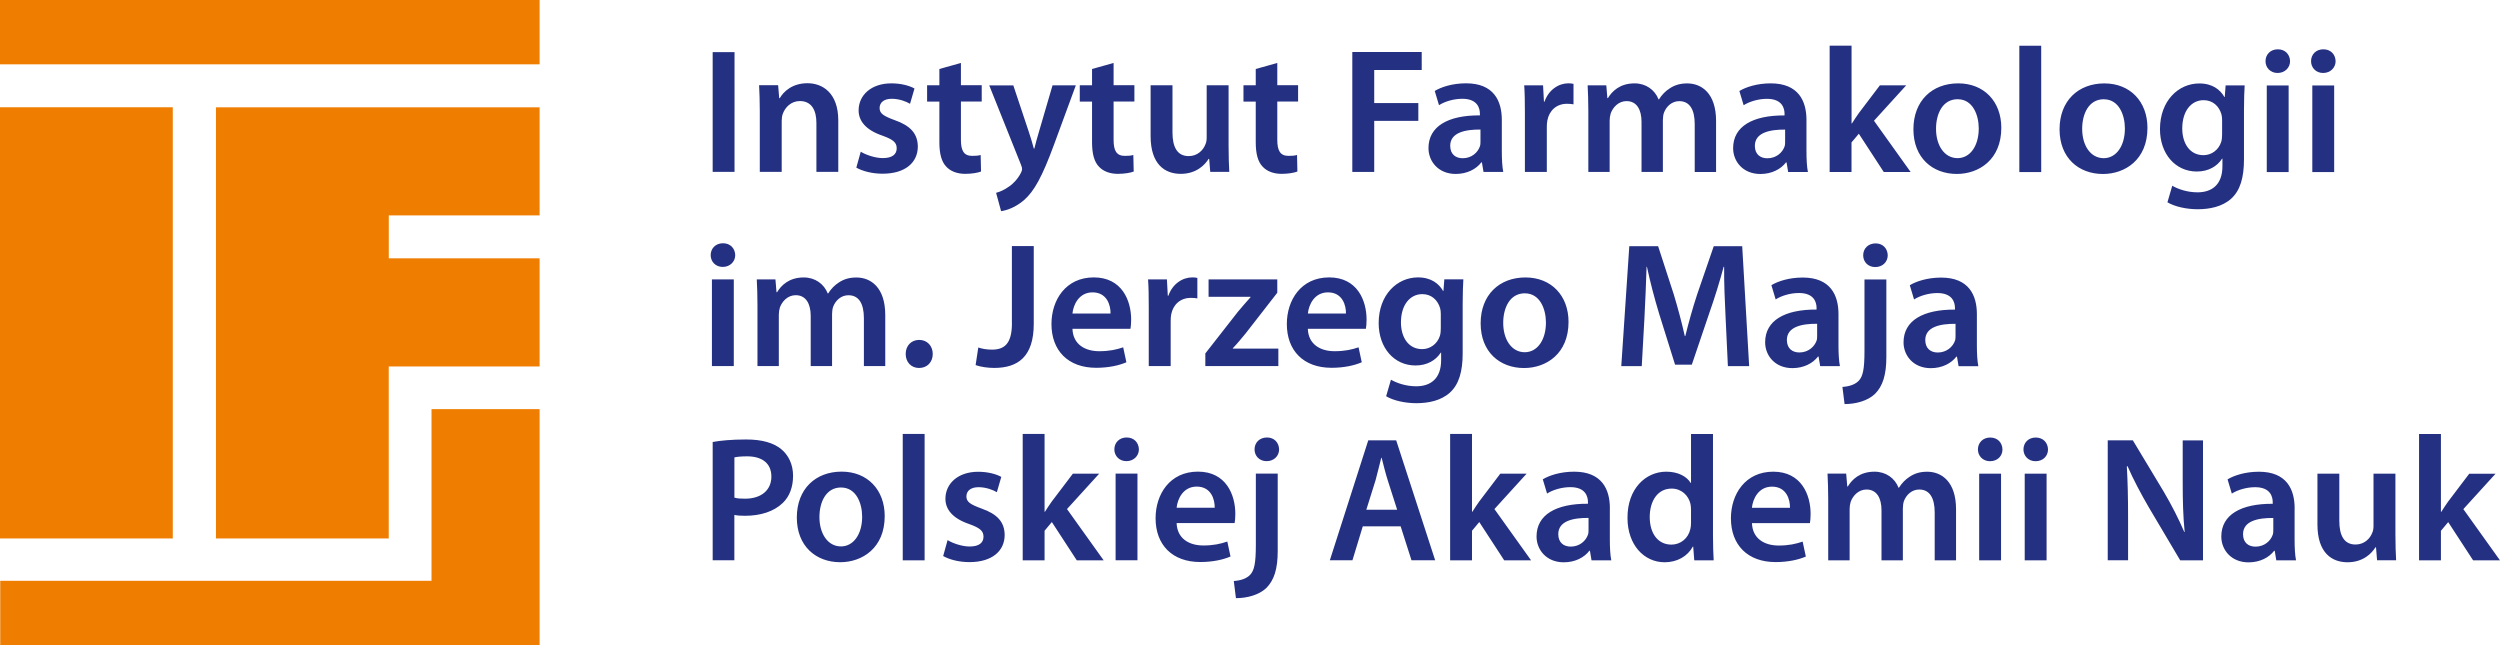
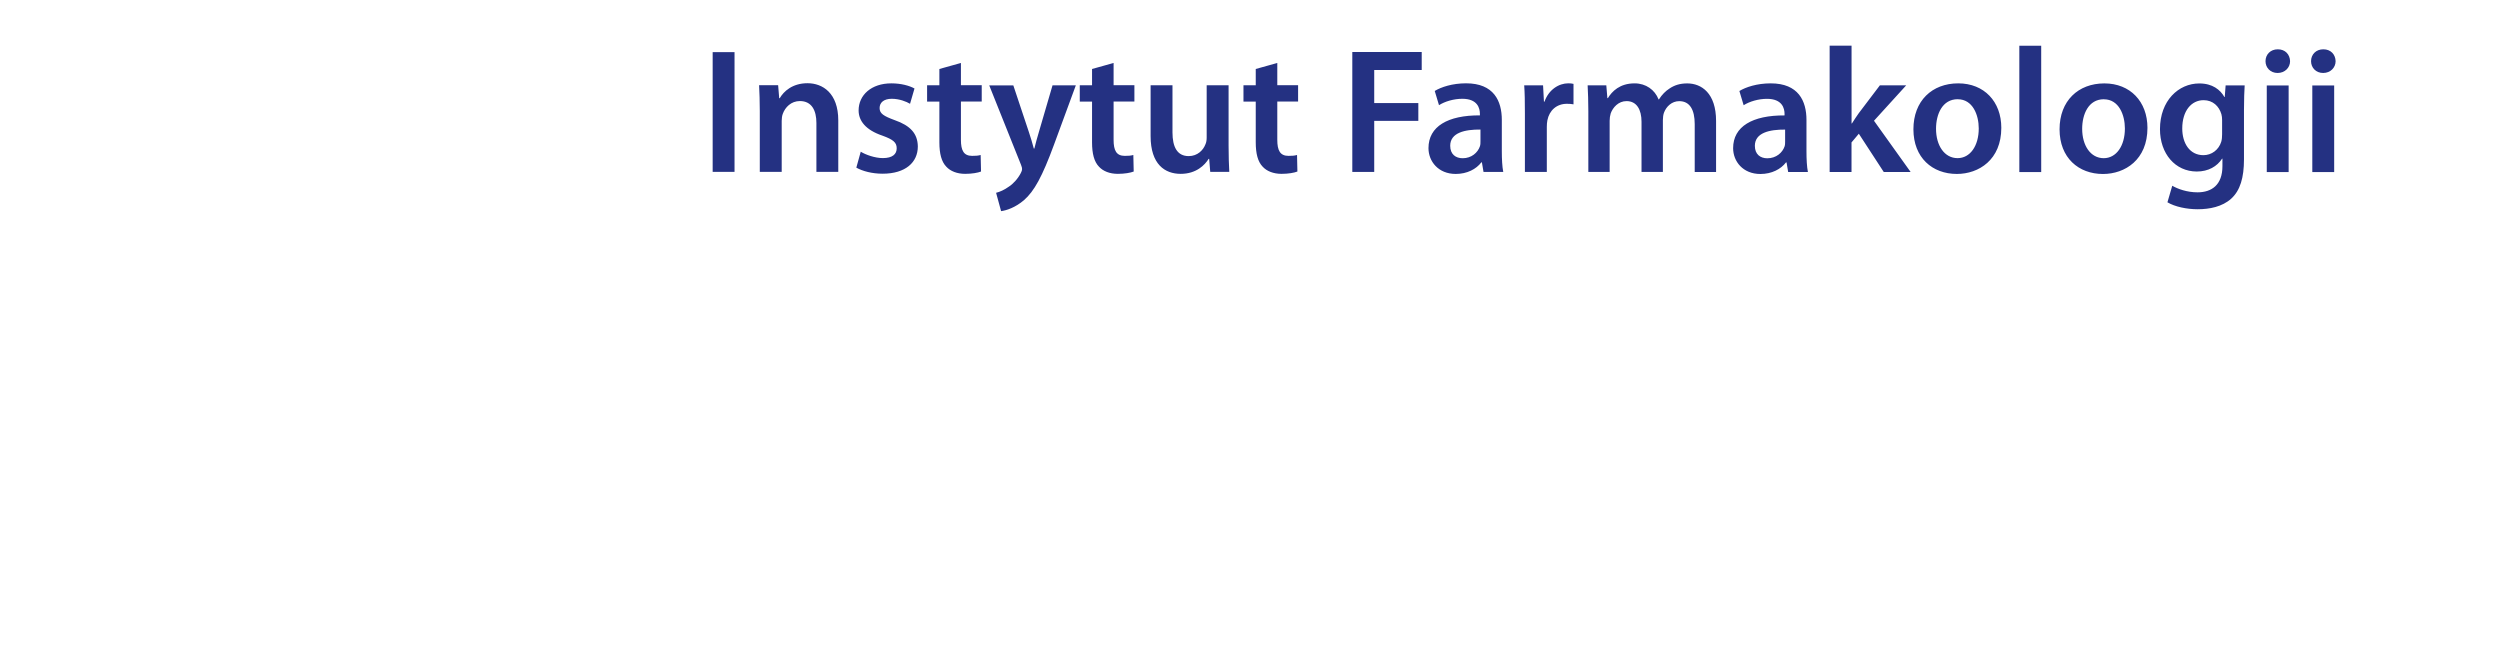
<svg xmlns="http://www.w3.org/2000/svg" id="Warstwa_2" data-name="Warstwa 2" viewBox="0 0 539.56 139.24">
  <defs>
    <style> .cls-1 { fill: #ef7d00; } .cls-2 { fill: #243182; } </style>
  </defs>
  <g id="Warstwa_1-2" data-name="Warstwa 1">
-     <path class="cls-1" d="m37.29,23.15H0v93.07h37.29V23.15ZM0,13.89h116.46V0H0v13.89Zm83.91,65.2h32.55v-23.33h-32.55v-9.27h32.55v-23.33H46.61v23.33h0v69.73h37.29v-37.13Zm32.55,60.15v-50.94h-23.33v37.05H.05v13.89h116.42Z" />
    <g>
-       <path class="cls-2" d="m526.81,93.67h-4.72v27.27h4.72v-6.38l1.57-1.88,5.38,8.26h5.8l-7.91-11.06,6.95-7.64h-5.68l-4.57,6.03c-.46.65-1,1.46-1.46,2.19h-.08v-16.78Zm-9.83,8.56h-4.72v11.29c0,.54-.08,1.08-.27,1.46-.46,1.23-1.69,2.54-3.61,2.54-2.5,0-3.5-2-3.5-5.11v-10.18h-4.72v10.98c0,6.11,3.11,8.14,6.49,8.14s5.22-1.92,6.03-3.23h.12l.23,2.8h4.11c-.08-1.54-.15-3.38-.15-5.61v-13.1Zm-26.35,12.14c0,.35,0,.69-.12,1.04-.46,1.34-1.8,2.57-3.72,2.57-1.5,0-2.69-.84-2.69-2.69,0-2.84,3.19-3.53,6.53-3.5v2.57Zm4.61-4.65c0-4.11-1.73-7.91-7.72-7.91-2.96,0-5.38.81-6.76,1.65l.92,3.07c1.27-.81,3.19-1.38,5.03-1.38,3.3,0,3.8,2.04,3.8,3.27v.31c-6.91-.04-11.1,2.38-11.1,7.07,0,2.84,2.11,5.57,5.88,5.57,2.46,0,4.42-1.04,5.53-2.5h.12l.34,2.07h4.26c-.23-1.15-.31-2.8-.31-4.49v-6.72Zm-35.95,11.21v-9.26c0-4.26-.08-7.68-.27-11.02l.15-.04c1.27,2.92,2.96,6.07,4.61,8.91l6.76,11.41h4.92v-25.88h-4.38v9.02c0,3.96.08,7.3.42,10.75h-.08c-1.19-2.8-2.73-5.8-4.42-8.68l-6.68-11.1h-5.42v25.88h4.38Zm-19.93-26.5c-1.58,0-2.65,1.11-2.65,2.57,0,1.38,1.04,2.54,2.61,2.54,1.65,0,2.69-1.15,2.69-2.54-.04-1.46-1.04-2.57-2.65-2.57m2.34,7.8h-4.72v18.7h4.72v-18.7Zm-12.17-7.8c-1.57,0-2.65,1.11-2.65,2.57,0,1.38,1.04,2.54,2.61,2.54,1.65,0,2.69-1.15,2.69-2.54-.04-1.46-1.04-2.57-2.65-2.57m2.34,7.8h-4.72v18.7h4.72v-18.7Zm-37.29,18.7h4.61v-11.06c0-.54.08-1.08.23-1.57.46-1.27,1.65-2.65,3.42-2.65,2.19,0,3.23,1.84,3.23,4.46v10.83h4.61v-11.21c0-.54.08-1.15.23-1.58.5-1.34,1.69-2.5,3.3-2.5,2.27,0,3.34,1.84,3.34,4.95v10.33h4.61v-11.02c0-5.99-3.15-8.1-6.22-8.1-1.58,0-2.76.38-3.84,1.11-.84.54-1.61,1.31-2.27,2.34h-.08c-.81-2.07-2.73-3.46-5.19-3.46-3.19,0-4.88,1.73-5.76,3.19h-.12l-.23-2.77h-4.03c.08,1.61.15,3.42.15,5.57v13.13Zm-16.48-11.33c.19-1.92,1.42-4.57,4.34-4.57,3.15,0,3.92,2.84,3.88,4.57h-8.22Zm12.52,3.3c.08-.42.15-1.11.15-2,0-4.11-2-9.1-8.06-9.1s-9.14,4.88-9.14,10.06c0,5.72,3.57,9.45,9.64,9.45,2.69,0,4.92-.5,6.53-1.19l-.69-3.23c-1.46.5-3,.85-5.18.85-3.03,0-5.65-1.46-5.76-4.84h12.52Zm-25.66-.08c0,.5-.04.96-.15,1.38-.46,2.04-2.15,3.34-4.07,3.34-3,0-4.69-2.5-4.69-5.95s1.69-6.14,4.72-6.14c2.15,0,3.65,1.5,4.07,3.3.08.38.12.88.12,1.27v2.8Zm0-19.16v10.56h-.08c-.84-1.38-2.69-2.42-5.26-2.42-4.49,0-8.41,3.72-8.37,9.99,0,5.76,3.53,9.56,8.03,9.56,2.69,0,4.95-1.3,6.07-3.38h.08l.23,2.96h4.19c-.08-1.27-.15-3.34-.15-5.26v-22.01h-4.72Zm-22.12,20.7c0,.35,0,.69-.12,1.04-.46,1.34-1.8,2.57-3.72,2.57-1.5,0-2.69-.84-2.69-2.69,0-2.84,3.19-3.53,6.53-3.5v2.57Zm4.61-4.65c0-4.11-1.73-7.91-7.72-7.91-2.96,0-5.38.81-6.76,1.65l.92,3.07c1.27-.81,3.19-1.38,5.03-1.38,3.3,0,3.8,2.04,3.8,3.27v.31c-6.91-.04-11.1,2.38-11.1,7.07,0,2.84,2.11,5.57,5.88,5.57,2.46,0,4.42-1.04,5.53-2.5h.11l.35,2.07h4.26c-.23-1.15-.31-2.8-.31-4.49v-6.72Zm-29.76-16.05h-4.72v27.27h4.72v-6.38l1.57-1.88,5.38,8.26h5.8l-7.91-11.06,6.95-7.64h-5.68l-4.57,6.03c-.46.65-1,1.46-1.46,2.19h-.08v-16.78Zm-22.81,16.36l2-6.38c.42-1.54.84-3.34,1.23-4.84h.08c.38,1.5.81,3.27,1.31,4.84l2.04,6.38h-6.64Zm7.41,3.57l2.34,7.33h5.11l-8.41-25.88h-6.03l-8.29,25.88h4.88l2.23-7.33h8.18Zm-28.84-19.17c-1.61,0-2.69,1.11-2.69,2.57,0,1.38,1,2.54,2.61,2.54s2.69-1.15,2.69-2.54c-.04-1.46-1.04-2.57-2.61-2.57m-6.72,34.68c2.34,0,4.95-.65,6.57-2.19,1.69-1.69,2.46-4.11,2.46-7.99v-16.71h-4.72v15.36c0,4.07-.35,5.53-1.23,6.49-.77.81-2,1.23-3.53,1.34l.46,3.69Zm-12.79-19.51c.19-1.92,1.42-4.57,4.34-4.57,3.15,0,3.92,2.84,3.88,4.57h-8.22Zm12.52,3.3c.08-.42.15-1.11.15-2,0-4.11-2-9.1-8.07-9.1s-9.14,4.88-9.14,10.06c0,5.72,3.57,9.45,9.64,9.45,2.69,0,4.92-.5,6.53-1.19l-.69-3.23c-1.46.5-3,.85-5.18.85-3.03,0-5.65-1.46-5.76-4.84h12.52Zm-23.31-18.47c-1.57,0-2.65,1.11-2.65,2.57,0,1.38,1.04,2.54,2.61,2.54s2.69-1.15,2.69-2.54c-.04-1.46-1.04-2.57-2.65-2.57m2.34,7.8h-4.72v18.7h4.72v-18.7Zm-20.05-8.56h-4.72v27.27h4.72v-6.38l1.57-1.88,5.38,8.26h5.8l-7.91-11.06,6.95-7.64h-5.68l-4.57,6.03c-.46.65-1,1.46-1.46,2.19h-.08v-16.78Zm-21.89,26.35c1.38.77,3.42,1.31,5.68,1.31,4.95,0,7.6-2.46,7.6-5.88-.04-2.76-1.58-4.49-4.99-5.68-2.38-.88-3.27-1.42-3.27-2.61s.92-2,2.61-2,3.19.62,3.96,1.08l.96-3.3c-1.11-.62-2.92-1.11-4.99-1.11-4.34,0-7.07,2.54-7.07,5.84,0,2.23,1.5,4.22,5.15,5.45,2.3.84,3.07,1.46,3.07,2.73s-.92,2.11-2.99,2.11c-1.69,0-3.73-.73-4.76-1.38l-.96,3.46Zm-8.72.92h4.72v-27.27h-4.72v27.27Zm-13.29-15.71c3.23,0,4.53,3.38,4.53,6.3,0,3.8-1.88,6.41-4.57,6.41-2.84,0-4.65-2.73-4.65-6.34,0-3.11,1.34-6.38,4.69-6.38m.11-3.42c-5.65,0-9.68,3.76-9.68,9.91s4.11,9.64,9.37,9.64c4.76,0,9.6-3.07,9.6-9.95,0-5.68-3.73-9.6-9.29-9.6m-23.16-3.07c.5-.12,1.42-.23,2.73-.23,3.27,0,5.26,1.5,5.26,4.38s-2.15,4.76-5.68,4.76c-.96,0-1.69-.04-2.3-.23v-8.68Zm-4.68,22.2h4.68v-9.79c.65.15,1.42.19,2.3.19,3.34,0,6.26-.92,8.18-2.8,1.42-1.38,2.19-3.38,2.19-5.84s-1-4.46-2.53-5.72c-1.65-1.38-4.15-2.11-7.6-2.11-3.15,0-5.49.23-7.22.54v25.54Z" />
-       <path class="cls-2" d="m422.05,72.47c0,.34,0,.69-.11,1.04-.46,1.34-1.81,2.57-3.73,2.57-1.5,0-2.69-.85-2.69-2.69,0-2.84,3.19-3.53,6.53-3.5v2.57Zm4.61-4.65c0-4.11-1.73-7.91-7.72-7.91-2.96,0-5.38.81-6.76,1.65l.92,3.07c1.27-.81,3.19-1.38,5.03-1.38,3.3,0,3.8,2.04,3.8,3.26v.31c-6.91-.04-11.1,2.38-11.1,7.07,0,2.84,2.11,5.57,5.88,5.57,2.46,0,4.42-1.04,5.53-2.5h.12l.35,2.07h4.26c-.23-1.15-.31-2.8-.31-4.49v-6.72Zm-21.85-15.29c-1.61,0-2.69,1.11-2.69,2.57,0,1.38,1,2.54,2.61,2.54s2.69-1.15,2.69-2.54c-.04-1.46-1.04-2.57-2.61-2.57m-6.72,34.68c2.34,0,4.96-.65,6.57-2.19,1.69-1.69,2.46-4.11,2.46-7.99v-16.71h-4.72v15.36c0,4.07-.35,5.53-1.23,6.49-.77.81-2,1.23-3.53,1.34l.46,3.69Zm-5.91-14.75c0,.34,0,.69-.11,1.04-.46,1.34-1.81,2.57-3.73,2.57-1.5,0-2.69-.85-2.69-2.69,0-2.84,3.19-3.53,6.53-3.5v2.57Zm4.61-4.65c0-4.11-1.73-7.91-7.72-7.91-2.96,0-5.38.81-6.76,1.65l.92,3.07c1.27-.81,3.19-1.38,5.03-1.38,3.3,0,3.8,2.04,3.8,3.26v.31c-6.91-.04-11.1,2.38-11.1,7.07,0,2.84,2.11,5.57,5.88,5.57,2.46,0,4.42-1.04,5.53-2.5h.12l.35,2.07h4.26c-.23-1.15-.31-2.8-.31-4.49v-6.72Zm-23.89,11.21h4.61l-1.5-25.89h-6.14l-3.57,10.37c-1,3.03-1.88,6.22-2.57,9.03h-.11c-.65-2.88-1.46-5.95-2.38-8.99l-3.38-10.41h-6.22l-1.73,25.89h4.42l.58-10.41c.19-3.53.35-7.64.46-11.02h.08c.69,3.23,1.61,6.76,2.61,10.06l3.46,11.06h3.61l3.8-11.21c1.15-3.26,2.23-6.76,3.07-9.91h.11c-.04,3.49.15,7.53.31,10.87l.5,10.56Zm-43.78-15.71c3.23,0,4.53,3.38,4.53,6.3,0,3.8-1.88,6.41-4.57,6.41-2.84,0-4.65-2.73-4.65-6.34,0-3.11,1.34-6.38,4.69-6.38m.12-3.42c-5.65,0-9.68,3.76-9.68,9.91s4.11,9.64,9.37,9.64c4.76,0,9.6-3.07,9.6-9.95,0-5.68-3.73-9.6-9.29-9.6m-18.28,10.94c0,.54-.04,1.19-.19,1.65-.54,1.73-2.07,2.88-3.84,2.88-2.96,0-4.57-2.57-4.57-5.76,0-3.8,1.96-6.11,4.61-6.11,2,0,3.34,1.31,3.84,3.03.11.38.15.81.15,1.27v3.03Zm4.72-5.15c0-2.57.08-4.11.15-5.38h-4.11l-.19,2.5h-.08c-.88-1.54-2.54-2.92-5.41-2.92-4.49,0-8.49,3.72-8.49,9.87,0,5.3,3.3,9.14,7.95,9.14,2.5,0,4.38-1.11,5.45-2.77h.08v1.61c0,4.03-2.3,5.65-5.38,5.65-2.27,0-4.26-.73-5.45-1.42l-1.04,3.57c1.61.96,4.15,1.5,6.53,1.5,2.57,0,5.3-.54,7.22-2.27,1.96-1.77,2.77-4.57,2.77-8.49v-10.6Zm-33.41,2c.19-1.92,1.42-4.57,4.34-4.57,3.15,0,3.92,2.84,3.88,4.57h-8.22Zm12.52,3.3c.08-.42.15-1.11.15-2,0-4.11-2-9.1-8.07-9.1s-9.14,4.88-9.14,10.06c0,5.72,3.57,9.45,9.64,9.45,2.69,0,4.92-.5,6.53-1.19l-.69-3.23c-1.46.5-3,.84-5.19.84-3.03,0-5.65-1.46-5.76-4.84h12.52Zm-34.64,8.03h15.75v-3.76h-9.83v-.08c.96-1,1.84-2.07,2.76-3.19l6.84-8.79v-2.88h-14.83v3.76h9.06v.08c-.96,1.08-1.77,2-2.73,3.15l-7.03,8.99v2.73Zm-12.21,0h4.72v-9.72c0-.5.04-1,.11-1.42.42-2.15,2-3.57,4.23-3.57.58,0,1,.04,1.42.11v-4.42c-.38-.08-.65-.11-1.11-.11-2.04,0-4.23,1.34-5.15,3.96h-.12l-.19-3.53h-4.07c.12,1.65.15,3.5.15,6.03v12.67Zm-16.48-11.33c.19-1.92,1.42-4.57,4.34-4.57,3.15,0,3.92,2.84,3.88,4.57h-8.22Zm12.52,3.3c.08-.42.15-1.11.15-2,0-4.11-2-9.1-8.06-9.1s-9.14,4.88-9.14,10.06c0,5.72,3.57,9.45,9.64,9.45,2.69,0,4.92-.5,6.53-1.19l-.69-3.23c-1.46.5-3,.84-5.19.84-3.03,0-5.65-1.46-5.76-4.84h12.52Zm-25.58-1.23c0,4.49-1.65,5.72-4.34,5.72-1.11,0-2.15-.19-2.92-.46l-.58,3.8c1.04.38,2.65.61,3.99.61,5.11,0,8.56-2.38,8.56-9.52v-16.78h-4.72v16.63Zm-20.05,9.68c1.81,0,2.96-1.31,2.96-3.03s-1.19-3.03-2.92-3.03-2.92,1.27-2.92,3.03,1.19,3.03,2.88,3.03m-34.87-.42h4.61v-11.06c0-.54.08-1.08.23-1.58.46-1.27,1.65-2.65,3.42-2.65,2.19,0,3.23,1.84,3.23,4.46v10.83h4.61v-11.21c0-.54.08-1.15.23-1.57.5-1.34,1.69-2.5,3.3-2.5,2.27,0,3.34,1.84,3.34,4.96v10.33h4.61v-11.02c0-5.99-3.15-8.1-6.22-8.1-1.57,0-2.77.38-3.84,1.11-.85.54-1.61,1.31-2.27,2.34h-.08c-.81-2.07-2.73-3.46-5.18-3.46-3.19,0-4.88,1.73-5.76,3.19h-.12l-.23-2.77h-4.03c.08,1.61.15,3.42.15,5.57v13.14Zm-7.45-26.5c-1.57,0-2.65,1.11-2.65,2.57,0,1.38,1.04,2.54,2.61,2.54s2.69-1.15,2.69-2.54c-.04-1.46-1.04-2.57-2.65-2.57m2.34,7.8h-4.72v18.7h4.72v-18.7Z" />
      <path class="cls-2" d="m501.43,10.64c-1.58,0-2.65,1.11-2.65,2.57,0,1.38,1.04,2.54,2.61,2.54s2.69-1.15,2.69-2.54c-.04-1.46-1.04-2.57-2.65-2.57m2.34,7.8h-4.72v18.7h4.72v-18.7Zm-12.17-7.8c-1.57,0-2.65,1.11-2.65,2.57,0,1.38,1.04,2.54,2.61,2.54s2.69-1.15,2.69-2.54c-.04-1.46-1.04-2.57-2.65-2.57m2.34,7.8h-4.72v18.7h4.72v-18.7Zm-14.36,10.52c0,.54-.04,1.19-.19,1.65-.54,1.73-2.07,2.88-3.84,2.88-2.96,0-4.57-2.57-4.57-5.76,0-3.8,1.96-6.11,4.61-6.11,2,0,3.34,1.31,3.84,3.03.11.38.15.81.15,1.27v3.03Zm4.72-5.15c0-2.57.08-4.11.15-5.38h-4.11l-.19,2.5h-.08c-.88-1.54-2.54-2.92-5.41-2.92-4.49,0-8.49,3.72-8.49,9.87,0,5.3,3.3,9.14,7.95,9.14,2.5,0,4.38-1.11,5.45-2.77h.08v1.61c0,4.03-2.3,5.65-5.38,5.65-2.27,0-4.26-.73-5.45-1.42l-1.04,3.57c1.61.96,4.15,1.5,6.53,1.5,2.57,0,5.3-.54,7.22-2.27,1.96-1.77,2.77-4.57,2.77-8.49v-10.6Zm-30.23-2.38c3.23,0,4.53,3.38,4.53,6.3,0,3.8-1.88,6.41-4.57,6.41-2.84,0-4.65-2.73-4.65-6.34,0-3.11,1.34-6.38,4.68-6.38m.12-3.42c-5.65,0-9.68,3.76-9.68,9.91s4.11,9.64,9.37,9.64c4.76,0,9.6-3.07,9.6-9.95,0-5.68-3.73-9.6-9.29-9.6m-18.36,19.13h4.72V9.87h-4.72v27.27Zm-13.29-15.71c3.23,0,4.53,3.38,4.53,6.3,0,3.8-1.88,6.41-4.57,6.41-2.84,0-4.65-2.73-4.65-6.34,0-3.11,1.34-6.38,4.69-6.38m.11-3.42c-5.64,0-9.68,3.76-9.68,9.91s4.11,9.64,9.37,9.64c4.76,0,9.6-3.07,9.6-9.95,0-5.68-3.72-9.6-9.29-9.6m-23.04-8.14h-4.72v27.27h4.72v-6.38l1.58-1.88,5.38,8.26h5.8l-7.91-11.06,6.95-7.64h-5.68l-4.57,6.03c-.46.65-1,1.46-1.46,2.19h-.08V9.87Zm-14.33,20.7c0,.35,0,.69-.11,1.04-.46,1.35-1.81,2.57-3.73,2.57-1.5,0-2.69-.84-2.69-2.69,0-2.84,3.19-3.53,6.53-3.5v2.57Zm4.61-4.65c0-4.11-1.73-7.91-7.72-7.91-2.96,0-5.38.81-6.76,1.65l.92,3.07c1.27-.81,3.19-1.38,5.03-1.38,3.3,0,3.8,2.04,3.8,3.27v.31c-6.91-.04-11.1,2.38-11.1,7.07,0,2.84,2.11,5.57,5.88,5.57,2.46,0,4.42-1.04,5.53-2.5h.12l.35,2.07h4.26c-.23-1.15-.31-2.8-.31-4.49v-6.72Zm-47.09,11.21h4.61v-11.06c0-.54.08-1.08.23-1.58.46-1.27,1.65-2.65,3.42-2.65,2.19,0,3.23,1.84,3.23,4.46v10.83h4.61v-11.21c0-.54.08-1.15.23-1.57.5-1.34,1.69-2.5,3.3-2.5,2.27,0,3.34,1.84,3.34,4.96v10.33h4.61v-11.02c0-5.99-3.15-8.1-6.22-8.1-1.57,0-2.76.38-3.84,1.11-.84.54-1.61,1.3-2.27,2.34h-.08c-.81-2.07-2.73-3.46-5.18-3.46-3.19,0-4.88,1.73-5.76,3.19h-.11l-.23-2.77h-4.03c.08,1.61.15,3.42.15,5.57v13.13Zm-13.67,0h4.72v-9.72c0-.5.04-1,.12-1.42.42-2.15,2-3.57,4.22-3.57.58,0,1,.04,1.42.12v-4.42c-.38-.08-.65-.12-1.11-.12-2.04,0-4.23,1.34-5.15,3.96h-.12l-.19-3.53h-4.07c.12,1.65.15,3.5.15,6.03v12.67Zm-9.6-6.57c0,.35,0,.69-.12,1.04-.46,1.35-1.8,2.57-3.72,2.57-1.5,0-2.69-.84-2.69-2.69,0-2.84,3.19-3.53,6.53-3.5v2.57Zm4.61-4.65c0-4.11-1.73-7.91-7.72-7.91-2.96,0-5.38.81-6.76,1.65l.92,3.07c1.27-.81,3.19-1.38,5.03-1.38,3.3,0,3.8,2.04,3.8,3.27v.31c-6.91-.04-11.1,2.38-11.1,7.07,0,2.84,2.11,5.57,5.88,5.57,2.46,0,4.42-1.04,5.53-2.5h.12l.35,2.07h4.26c-.23-1.15-.31-2.8-.31-4.49v-6.72Zm-32.26,11.21h4.72v-11.02h9.52v-3.84h-9.52v-7.14h10.25v-3.88h-14.98v25.88Zm-20.85-22.2v3.5h-2.65v3.53h2.65v8.79c0,2.46.46,4.19,1.5,5.26.88.96,2.31,1.54,4.07,1.54,1.46,0,2.73-.23,3.42-.5l-.08-3.57c-.54.15-1,.19-1.84.19-1.8,0-2.42-1.15-2.42-3.46v-8.26h4.49v-3.53h-4.49v-4.8l-4.65,1.3Zm-5.87,3.5h-4.72v11.29c0,.54-.08,1.08-.27,1.46-.46,1.23-1.69,2.54-3.61,2.54-2.5,0-3.5-2-3.5-5.11v-10.18h-4.72v10.98c0,6.11,3.11,8.14,6.49,8.14s5.22-1.92,6.03-3.23h.12l.23,2.8h4.11c-.08-1.54-.15-3.38-.15-5.61v-13.1Zm-29.46-3.5v3.5h-2.65v3.53h2.65v8.79c0,2.46.46,4.19,1.5,5.26.88.96,2.3,1.54,4.07,1.54,1.46,0,2.73-.23,3.42-.5l-.08-3.57c-.54.15-1,.19-1.84.19-1.81,0-2.42-1.15-2.42-3.46v-8.26h4.49v-3.53h-4.49v-4.8l-4.65,1.3Zm-22.2,3.5l6.87,17.17c.19.46.23.73.23.92,0,.23-.08.5-.27.85-.65,1.27-1.69,2.38-2.61,2.96-.96.69-1.92,1.11-2.73,1.31l1.08,3.96c1.15-.15,3.07-.77,4.95-2.38,2.19-1.92,3.92-5.03,6.49-12.02l4.69-12.75h-5.03l-2.92,9.99c-.38,1.19-.73,2.61-1,3.65h-.12c-.27-1.04-.69-2.46-1.08-3.61l-3.34-10.02h-5.22Zm-10.75-3.5v3.5h-2.65v3.53h2.65v8.79c0,2.46.46,4.19,1.5,5.26.88.96,2.31,1.54,4.07,1.54,1.46,0,2.73-.23,3.42-.5l-.08-3.57c-.54.15-1,.19-1.84.19-1.8,0-2.42-1.15-2.42-3.46v-8.26h4.49v-3.53h-4.49v-4.8l-4.65,1.3Zm-17.93,21.28c1.38.77,3.42,1.31,5.68,1.31,4.95,0,7.6-2.46,7.6-5.88-.04-2.76-1.58-4.49-4.99-5.68-2.38-.88-3.26-1.42-3.26-2.61s.92-2,2.61-2,3.19.62,3.96,1.08l.96-3.3c-1.11-.62-2.92-1.11-4.99-1.11-4.34,0-7.07,2.54-7.07,5.84,0,2.23,1.5,4.22,5.15,5.45,2.31.84,3.07,1.46,3.07,2.73s-.92,2.11-3,2.11c-1.69,0-3.73-.73-4.76-1.38l-.96,3.46Zm-20.82.92h4.72v-11.02c0-.54.08-1.11.23-1.5.5-1.42,1.81-2.77,3.69-2.77,2.57,0,3.57,2.04,3.57,4.72v10.56h4.72v-11.1c0-5.91-3.38-8.03-6.64-8.03s-5.15,1.77-5.99,3.23h-.12l-.23-2.8h-4.11c.08,1.61.15,3.42.15,5.57v13.13Zm-10.18,0h4.72V11.25h-4.72v25.88Z" />
    </g>
  </g>
</svg>